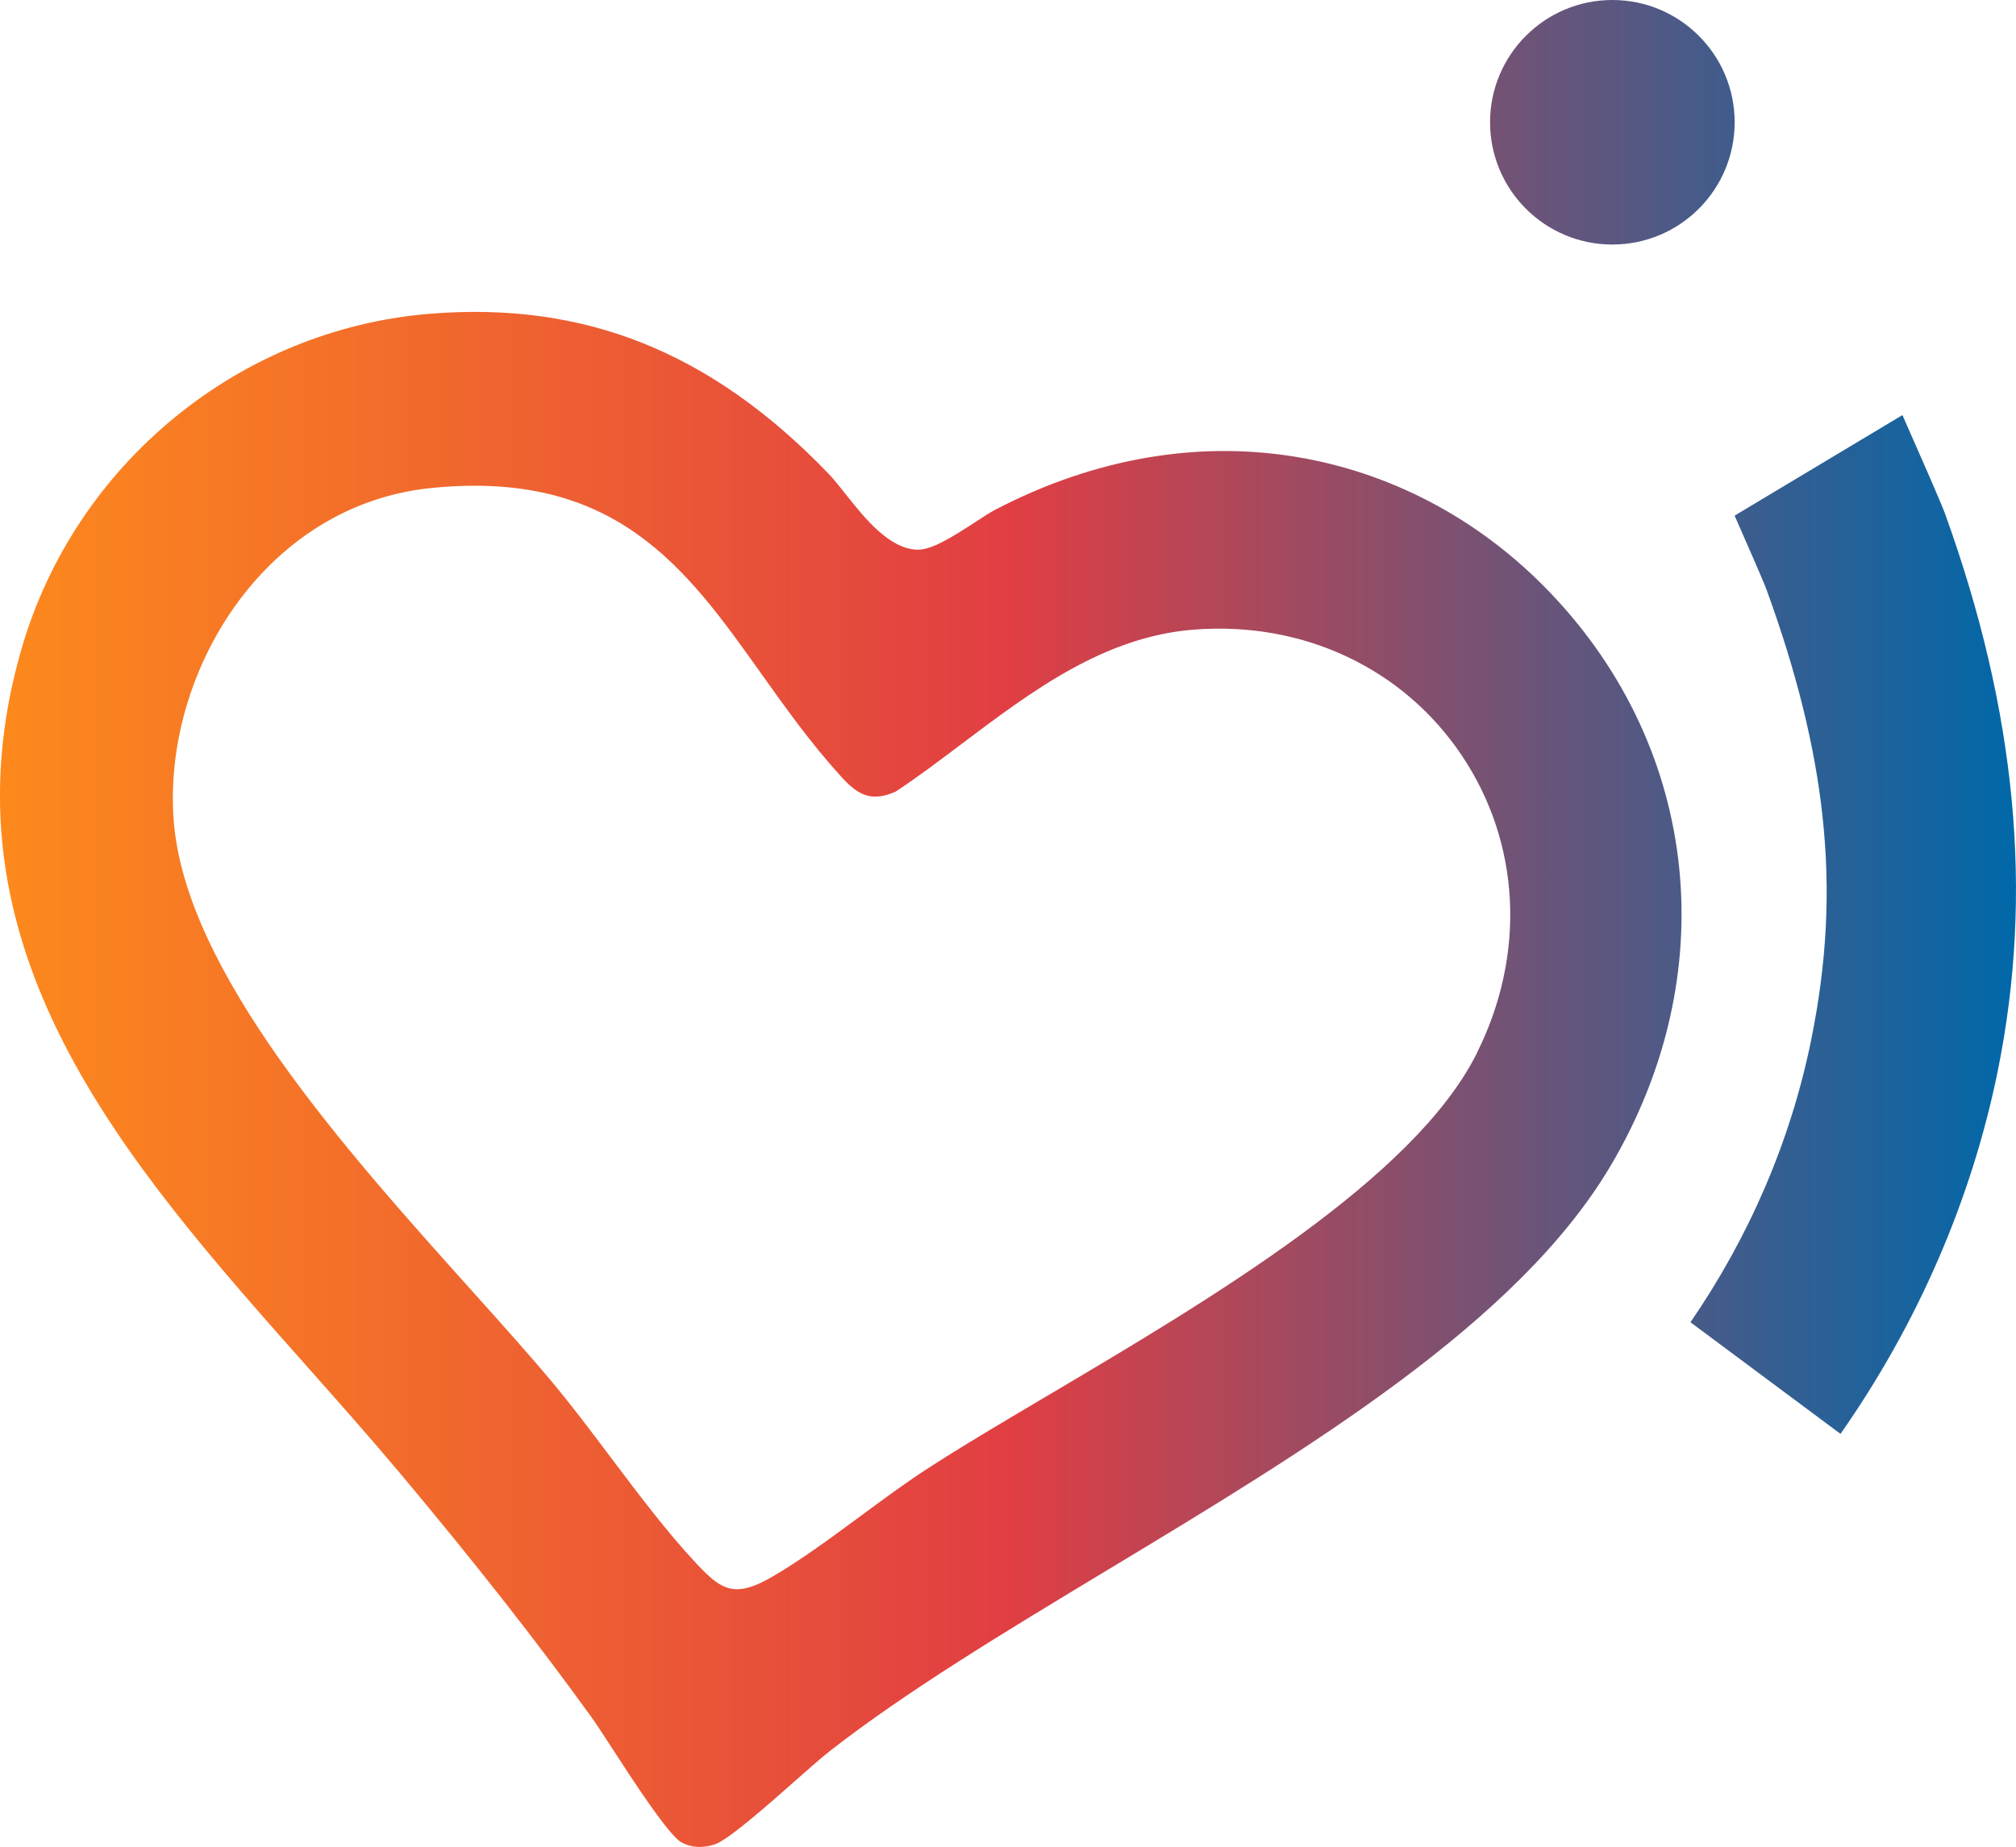
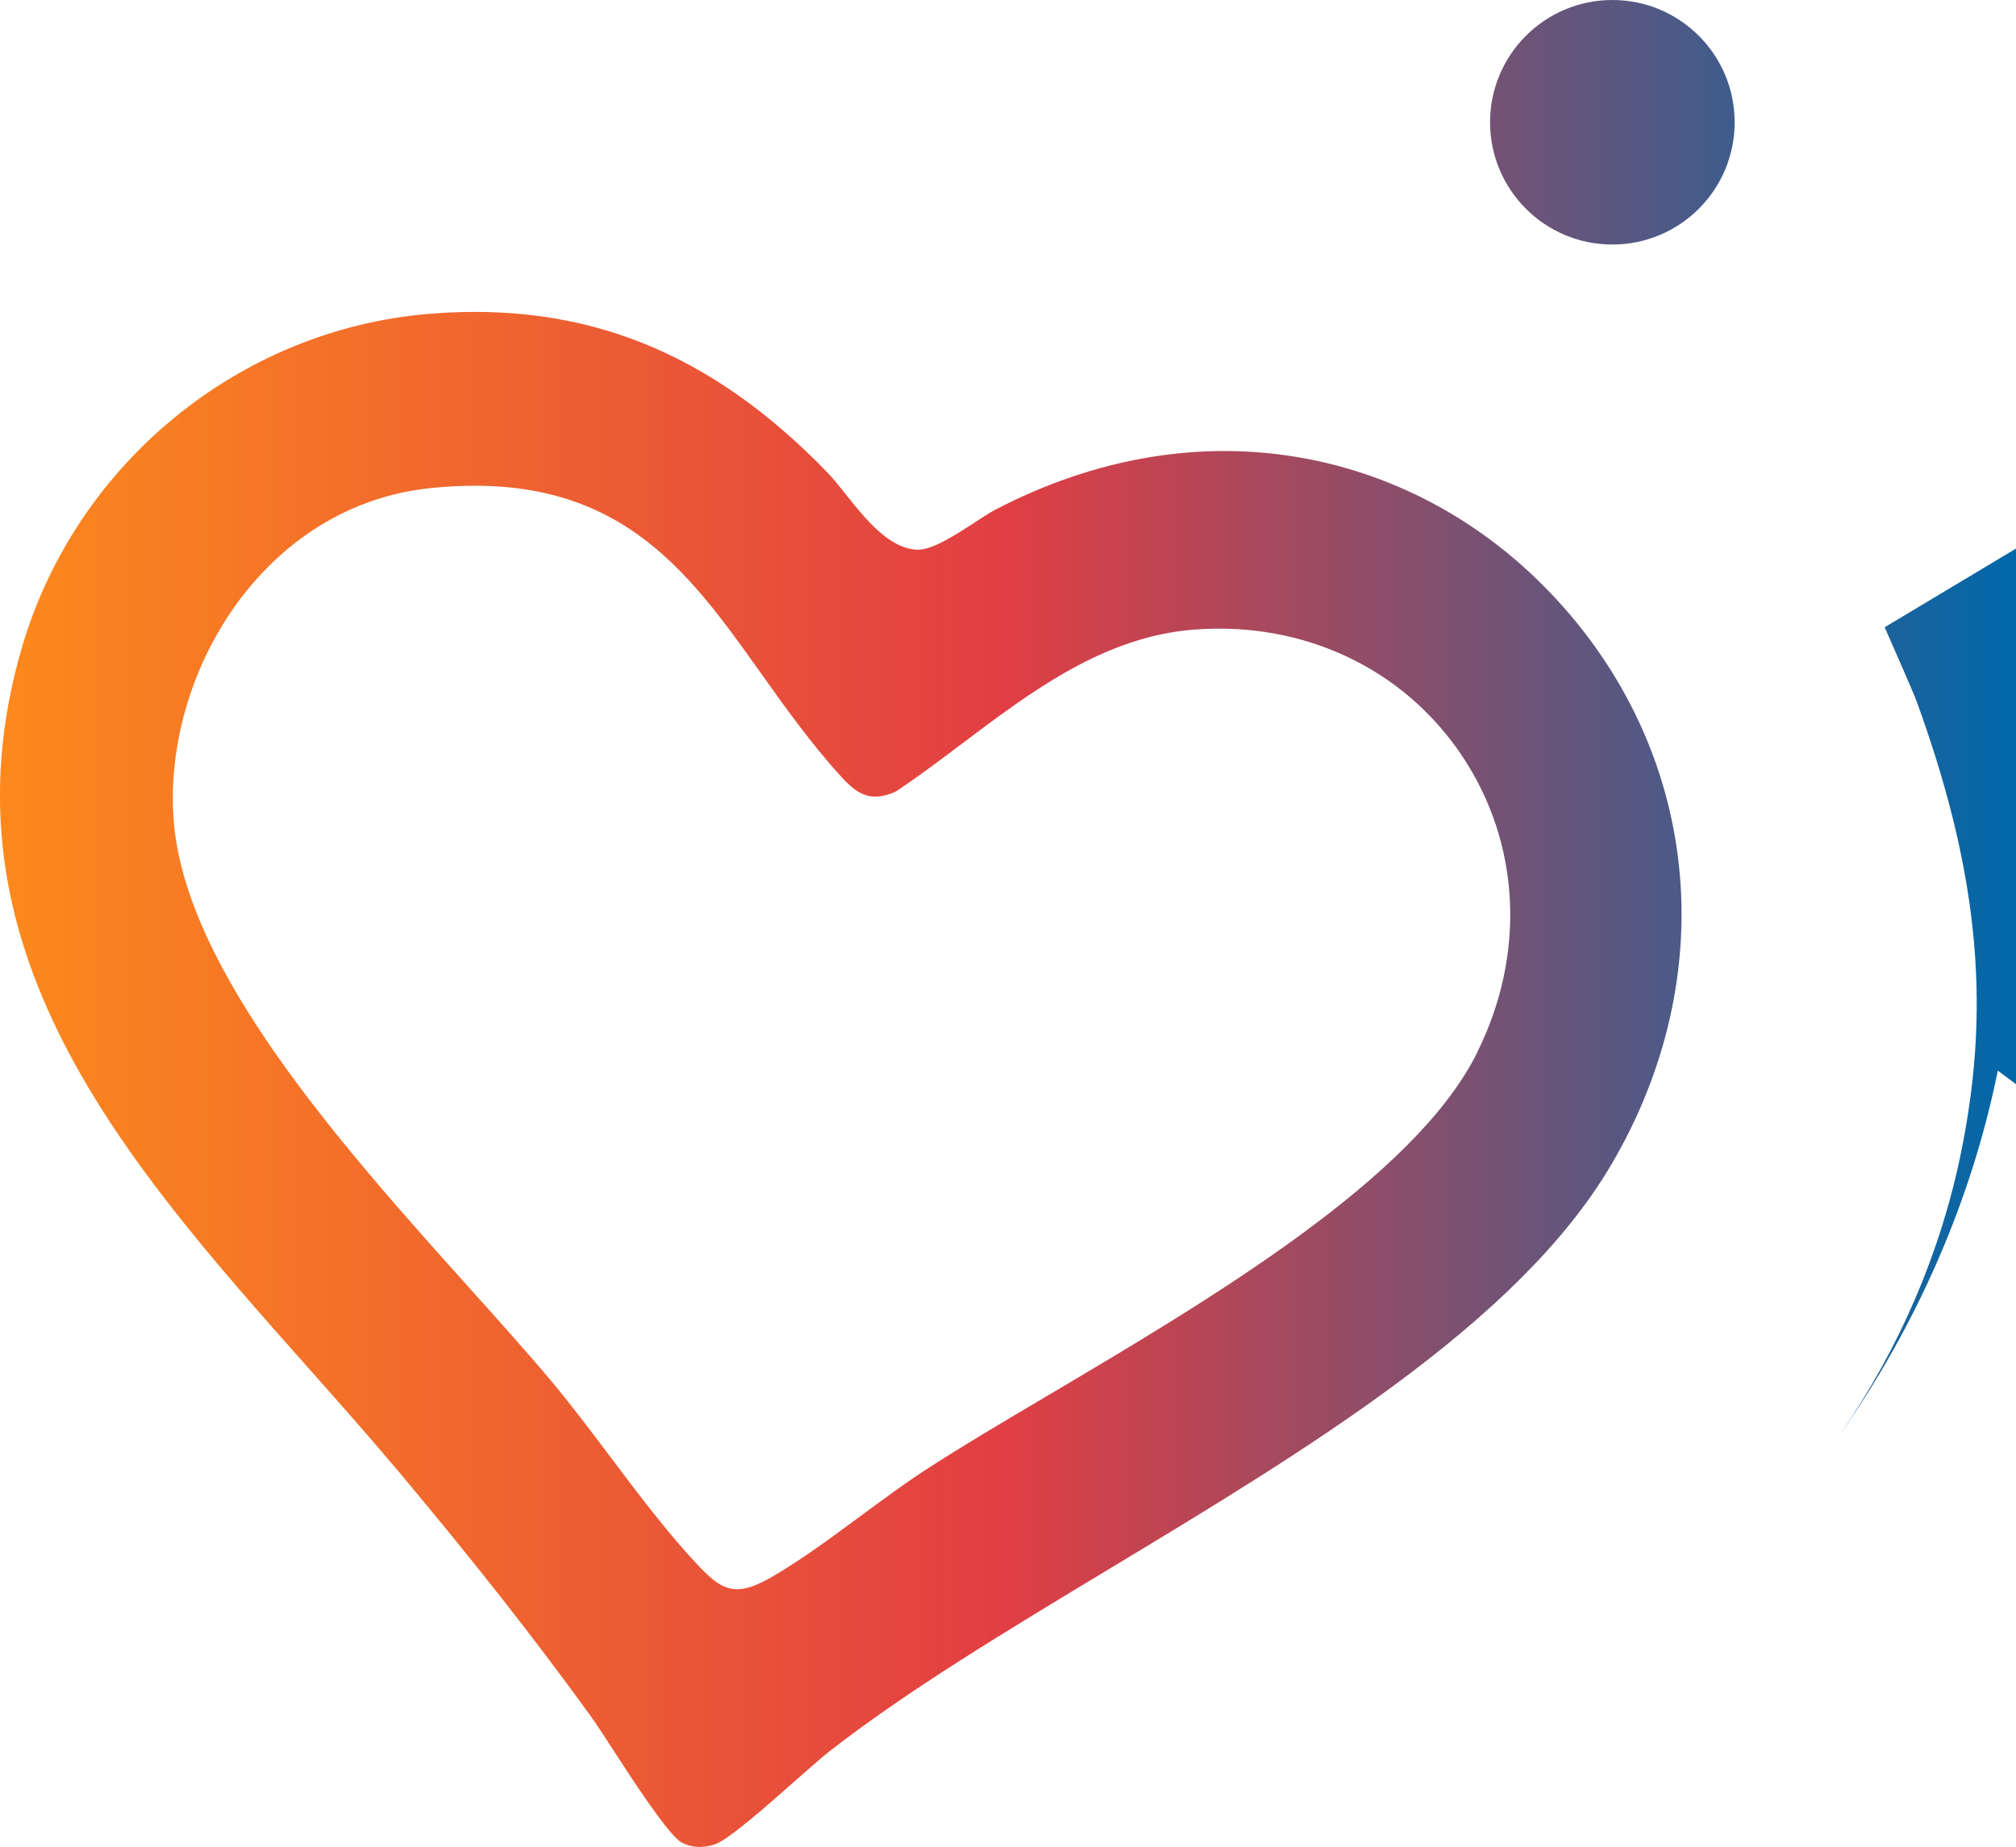
<svg xmlns="http://www.w3.org/2000/svg" id="Capa_2" data-name="Capa 2" viewBox="0 0 473.43 433.85">
  <defs>
    <style>
      .cls-1 {
        fill: url(#Degradado_sin_nombre_12);
      }
    </style>
    <linearGradient id="Degradado_sin_nombre_12" data-name="Degradado sin nombre 12" x1="0" y1="216.92" x2="473.43" y2="216.92" gradientUnits="userSpaceOnUse">
      <stop offset="0" stop-color="#fd891c" />
      <stop offset=".5" stop-color="#e13e43" />
      <stop offset="1" stop-color="#0068a9" />
    </linearGradient>
  </defs>
  <g id="texto">
-     <path class="cls-1" d="M306.31,107.66c-23.95-4.44-49.08-.24-72.71,12.14-1.1.58-2.77,1.67-4.54,2.82-5.97,3.89-10.41,6.58-13.7,6.5-6.63-.26-12.32-7.43-16.89-13.19-1.41-1.77-2.74-3.45-3.86-4.62-27.53-28.63-57.29-40.59-93.73-37.6-44.69,3.65-83.18,35.23-95.79,78.57-20.41,70.19,24.18,120.44,67.3,169.03,7.11,8.01,14.46,16.3,21.31,24.46,17.4,20.73,32.12,39.48,45.01,57.32,1.26,1.74,3.12,4.62,5.28,7.94,4.54,7.01,13,20.05,16.04,21.73,2.26,1.26,5.06,1.42,7.87.46,3.22-1.1,12.56-9.37,18.74-14.83,3.4-3,6.33-5.6,8.31-7.14,18.11-14.1,40.9-27.85,65.02-42.4,47.44-28.61,96.49-58.2,118.27-95.03,26.49-44.81,21.02-97.54-13.94-134.33-15.91-16.74-35.96-27.75-57.99-31.84ZM346.8,247.44c-14.76,29.48-62.49,57.72-100.84,80.42-10.7,6.33-20.81,12.32-28.79,17.53-4.86,3.18-10.02,6.99-15.02,10.68-6.91,5.1-14.05,10.38-20.8,14.3-3.46,2.01-6.04,2.93-8.26,2.93-3.43,0-5.99-2.22-9.6-6.09-6.85-7.32-13.61-16.3-20.15-24.99-4.44-5.9-9.02-11.99-13.48-17.34-5.38-6.45-12-13.83-19.01-21.65-30.05-33.49-67.44-75.16-70.07-110.65-2.54-34.4,21.13-73.93,60.41-77.94,43.42-4.42,59.96,18.82,77.47,43.44,5.8,8.16,11.81,16.6,19.03,24.52,4.32,4.73,7.4,5.57,12.61,3.37,5.2-3.44,10.26-7.26,15.61-11.29,16.42-12.37,33.41-25.16,54.51-26.79,25.58-1.99,49.08,9.05,62.82,29.5,13.86,20.62,15.18,46.79,3.55,70.02ZM349.92,28.72c0-15.86,12.86-28.72,28.72-28.72s28.72,12.86,28.72,28.72-12.86,28.72-28.72,28.72-28.72-12.86-28.72-28.72ZM469.16,251.49c-6.17,30.42-18.9,59.53-36.94,85.32l-35.24-26.22c13.79-20.06,23.53-42.6,28.33-66.21,3.73-18.37,4.58-35.1,2.68-52.66-1.77-16.39-6.07-33.8-13.15-53.23-.73-2.01-5.44-12.71-7.49-17.37l39.41-23.62c3.62,8.18,9.11,20.69,9.97,23.07,16.81,46.48,20.87,89.3,12.43,130.92Z" />
+     <path class="cls-1" d="M306.31,107.66c-23.95-4.44-49.08-.24-72.71,12.14-1.1.58-2.77,1.67-4.54,2.82-5.97,3.89-10.41,6.58-13.7,6.5-6.63-.26-12.32-7.43-16.89-13.19-1.41-1.77-2.74-3.45-3.86-4.62-27.53-28.63-57.29-40.59-93.73-37.6-44.69,3.65-83.18,35.23-95.79,78.57-20.41,70.19,24.18,120.44,67.3,169.03,7.11,8.01,14.46,16.3,21.31,24.46,17.4,20.73,32.12,39.48,45.01,57.32,1.26,1.74,3.12,4.62,5.28,7.94,4.54,7.01,13,20.05,16.04,21.73,2.26,1.26,5.06,1.42,7.87.46,3.22-1.1,12.56-9.37,18.74-14.83,3.4-3,6.33-5.6,8.31-7.14,18.11-14.1,40.9-27.85,65.02-42.4,47.44-28.61,96.49-58.2,118.27-95.03,26.49-44.81,21.02-97.54-13.94-134.33-15.91-16.74-35.96-27.75-57.99-31.84ZM346.8,247.44c-14.76,29.48-62.49,57.72-100.84,80.42-10.7,6.33-20.81,12.32-28.79,17.53-4.86,3.18-10.02,6.99-15.02,10.68-6.91,5.1-14.05,10.38-20.8,14.3-3.46,2.01-6.04,2.93-8.26,2.93-3.43,0-5.99-2.22-9.6-6.09-6.85-7.32-13.61-16.3-20.15-24.99-4.44-5.9-9.02-11.99-13.48-17.34-5.38-6.45-12-13.83-19.01-21.65-30.05-33.49-67.44-75.16-70.07-110.65-2.54-34.4,21.13-73.93,60.41-77.94,43.42-4.42,59.96,18.82,77.47,43.44,5.8,8.16,11.81,16.6,19.03,24.52,4.32,4.73,7.4,5.57,12.61,3.37,5.2-3.44,10.26-7.26,15.61-11.29,16.42-12.37,33.41-25.16,54.51-26.79,25.58-1.99,49.08,9.05,62.82,29.5,13.86,20.62,15.18,46.79,3.55,70.02ZM349.92,28.72c0-15.86,12.86-28.72,28.72-28.72s28.72,12.86,28.72,28.72-12.86,28.72-28.72,28.72-28.72-12.86-28.72-28.72ZM469.16,251.49c-6.17,30.42-18.9,59.53-36.94,85.32c13.79-20.06,23.53-42.6,28.33-66.21,3.73-18.37,4.58-35.1,2.68-52.66-1.77-16.39-6.07-33.8-13.15-53.23-.73-2.01-5.44-12.71-7.49-17.37l39.41-23.62c3.62,8.18,9.11,20.69,9.97,23.07,16.81,46.48,20.87,89.3,12.43,130.92Z" />
  </g>
</svg>